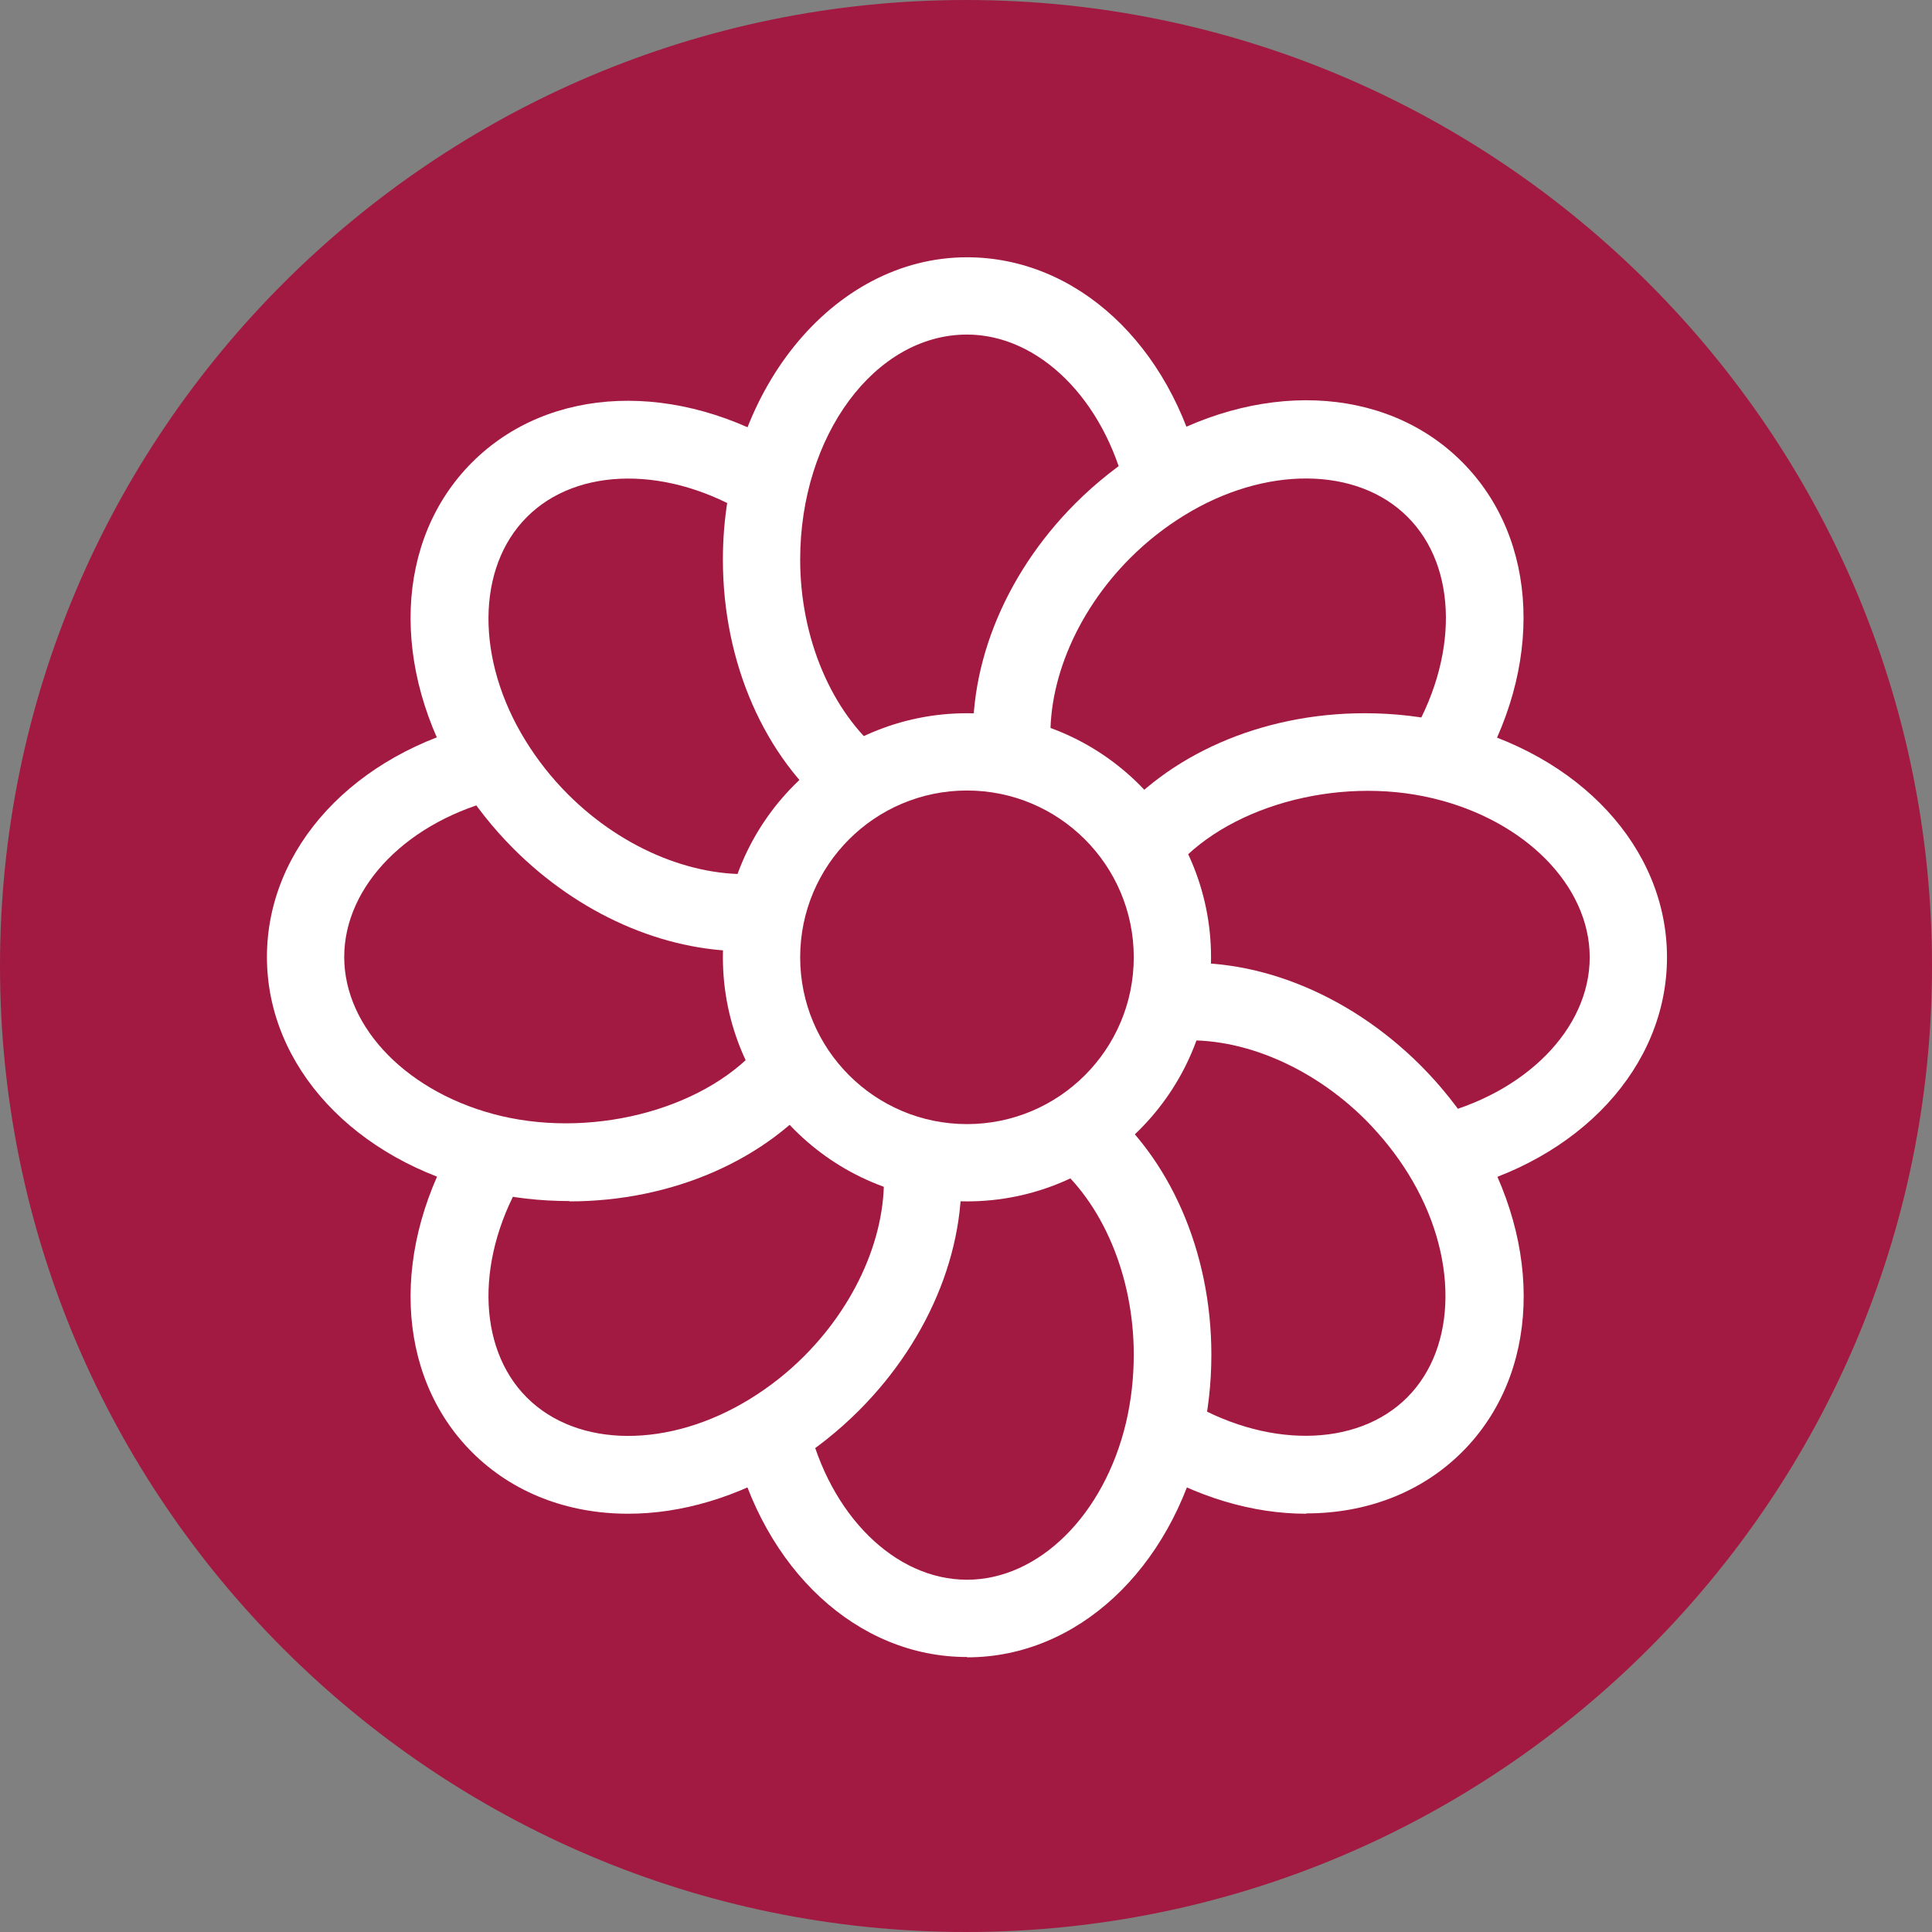
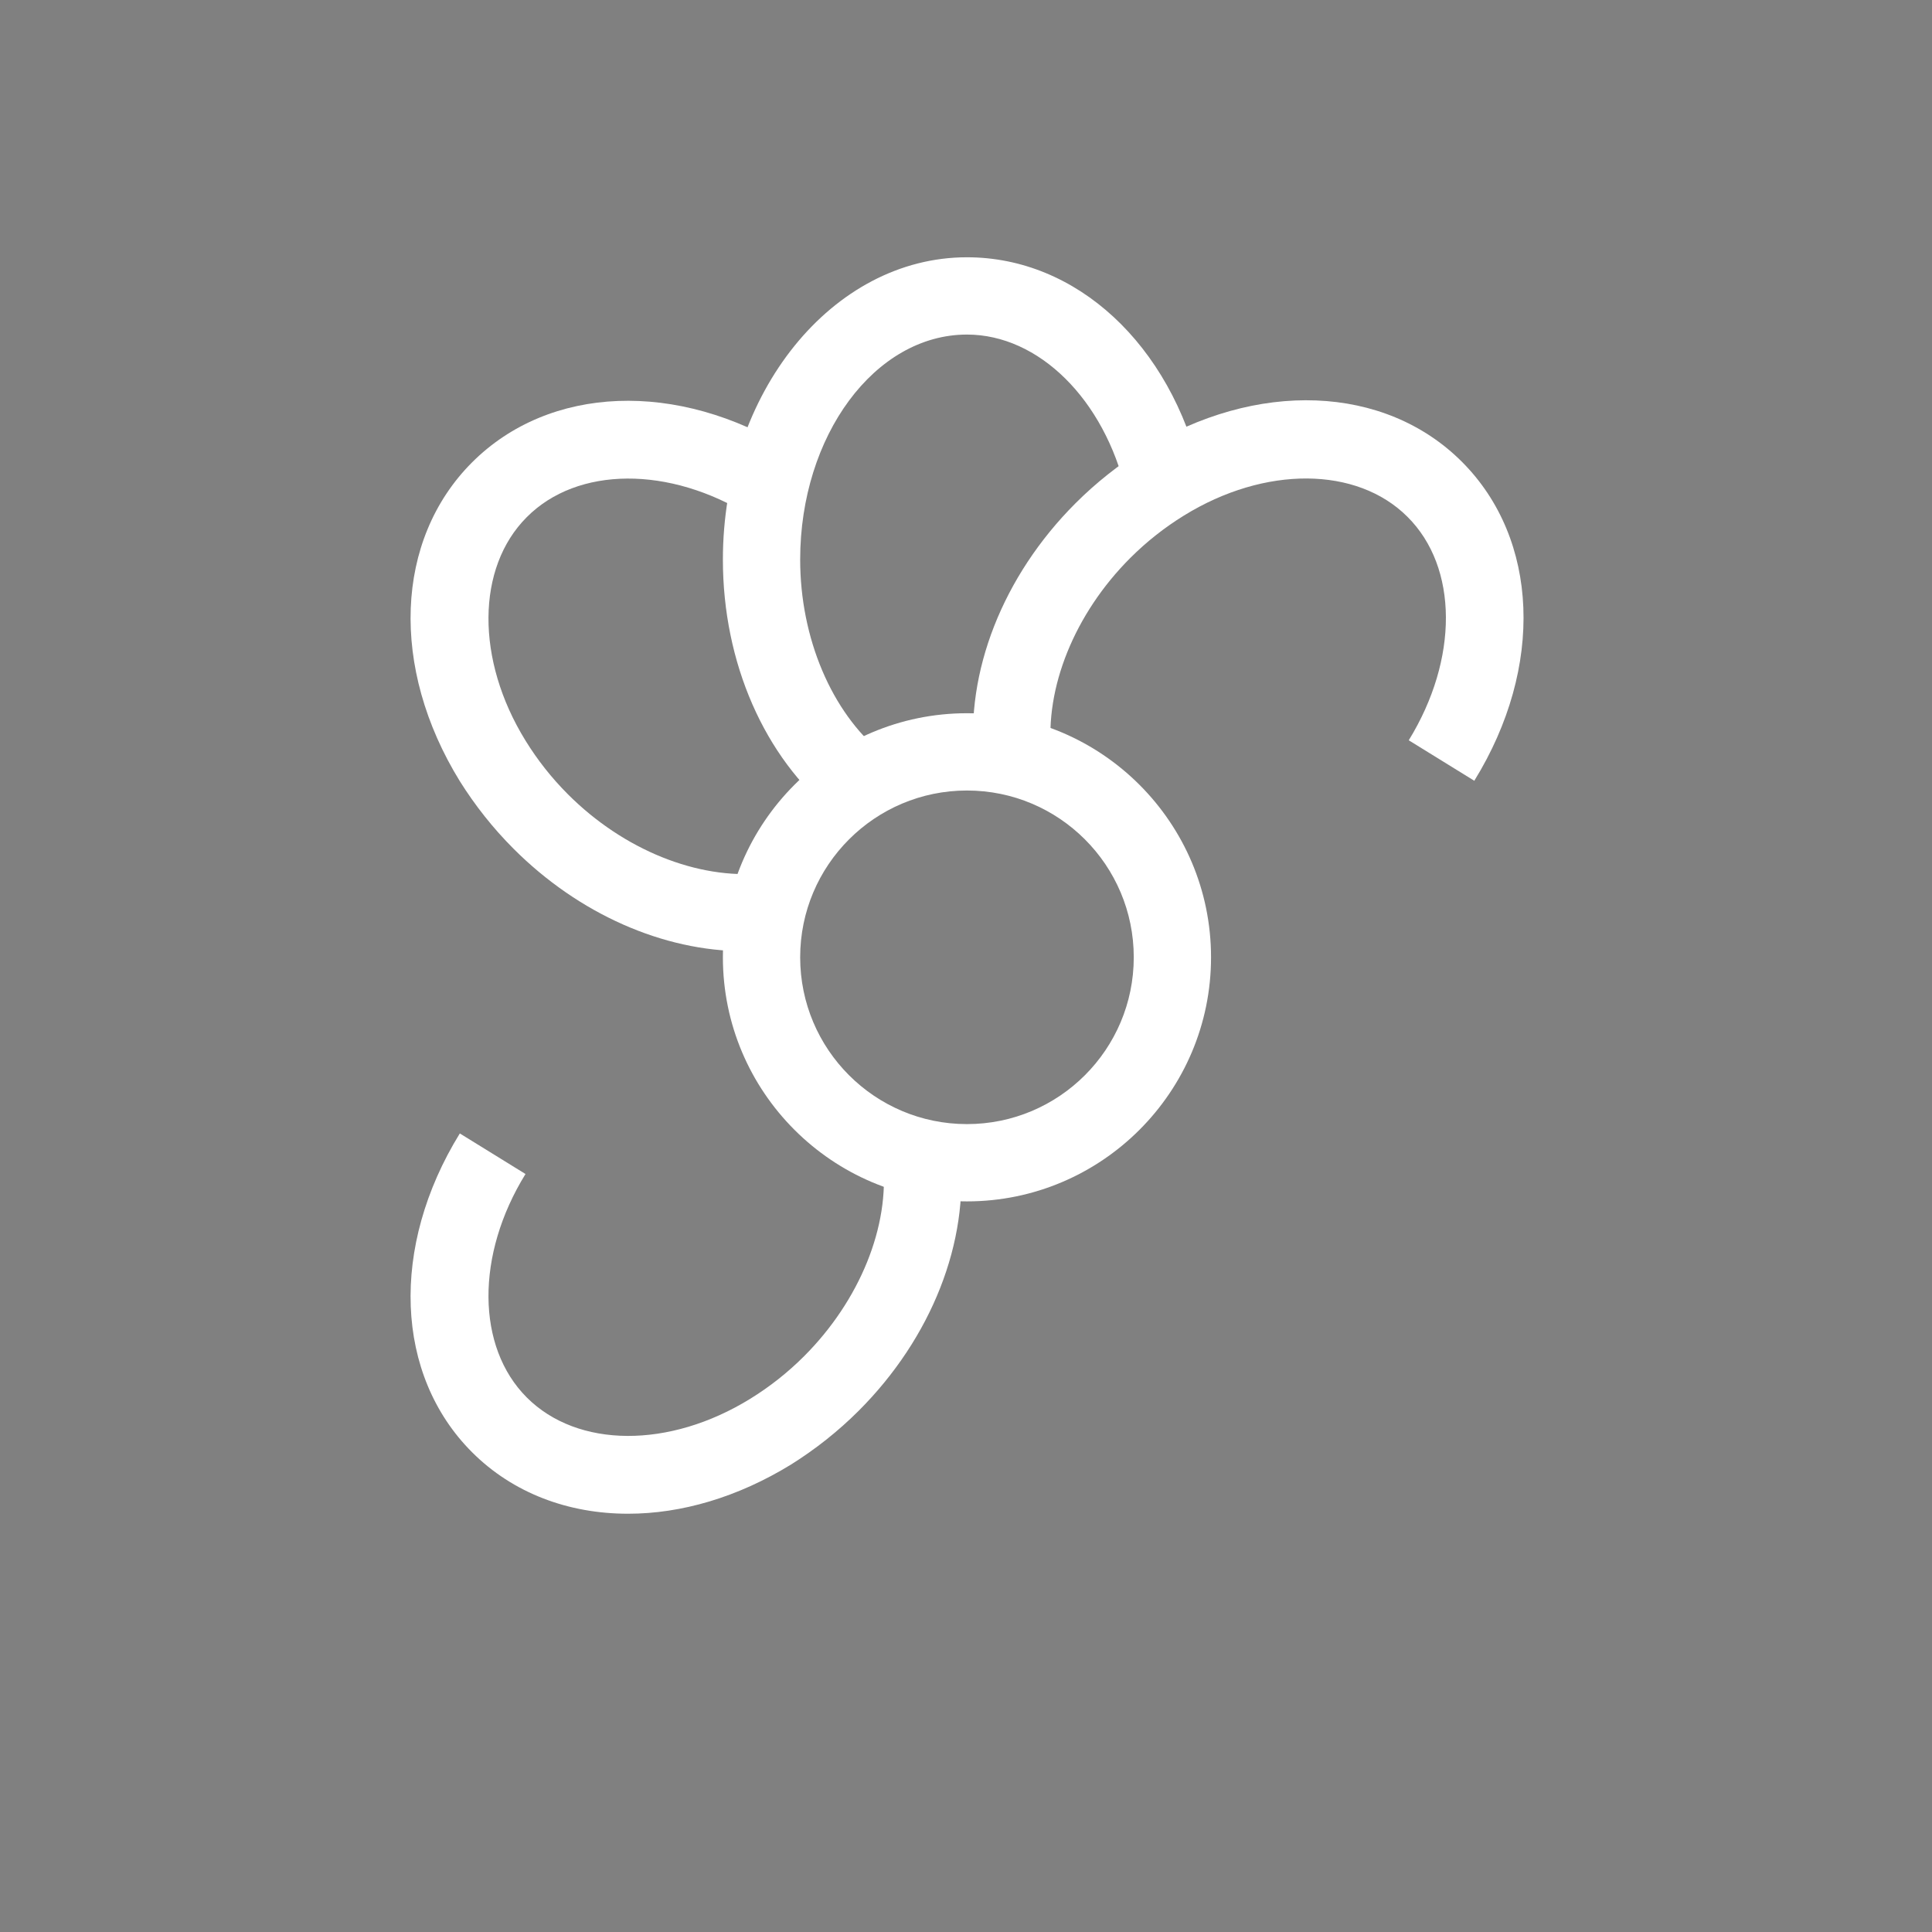
<svg xmlns="http://www.w3.org/2000/svg" id="Layer_1" data-name="Layer 1" viewBox="0 0 60 60">
  <rect x="0" y="0" width="60" height="60" fill="#808080" stroke="none" />
  <defs>
    <style>
      .cls-1 {
        fill: #fff;
      }

      .cls-2 {
        fill: #a21a41;
      }
    </style>
  </defs>
-   <path class="cls-2" d="M30,60C13.46,60,0,46.54,0,30S13.46,0,30,0s30,13.46,30,30-13.46,30-30,30" />
  <path class="cls-1" d="M30.03,24.55c-2.86,0-5.18,2.32-5.18,5.18s2.32,5.18,5.18,5.18,5.18-2.32,5.18-5.18-2.32-5.18-5.18-5.18m0,12.76c-4.18,0-7.58-3.4-7.58-7.58s3.4-7.58,7.58-7.58,7.58,3.4,7.58,7.58-3.4,7.58-7.58,7.58" />
  <path class="cls-1" d="M25.89,25.26c-2.15-1.74-3.44-4.68-3.44-7.88,0-5.18,3.4-9.39,7.58-9.39,3.4,0,6.32,2.7,7.27,6.73l-2.33,.55c-.68-2.87-2.71-4.88-4.94-4.88-2.86,0-5.18,3.14-5.18,6.99,0,2.44,.98,4.74,2.54,6.01l-1.51,1.87Z" />
  <path class="cls-1" d="M45.79,24.25l-2.04-1.26c1.55-2.52,1.54-5.37-.04-6.94-1.57-1.57-4.43-1.59-6.94-.04-.6,.37-1.16,.81-1.67,1.32-1.73,1.73-2.66,4.04-2.45,6.05l-2.39,.25c-.29-2.75,.88-5.74,3.14-8,.64-.64,1.35-1.2,2.1-1.67,3.52-2.17,7.5-2.02,9.9,.38,2.4,2.4,2.56,6.38,.39,9.9" />
-   <path class="cls-1" d="M45.04,37l-.55-2.34c2.88-.68,4.88-2.71,4.88-4.93s-2.01-4.26-4.88-4.94c-2.98-.71-6.48,.27-8.12,2.3l-1.87-1.5c1.74-2.15,4.68-3.44,7.88-3.44,.91,0,1.8,.1,2.66,.31,4.03,.95,6.73,3.88,6.73,7.27s-2.7,6.32-6.73,7.27" />
-   <path class="cls-1" d="M40.56,47.01c-1.65,0-3.4-.51-5.06-1.53l1.26-2.04c2.51,1.55,5.37,1.53,6.94-.04,1.57-1.57,1.59-4.43,.04-6.94-.37-.6-.81-1.15-1.32-1.67-1.73-1.73-4.04-2.67-6.05-2.45l-.25-2.39c2.75-.31,5.74,.88,8,3.14,.64,.64,1.2,1.35,1.67,2.1,2.17,3.52,2.02,7.5-.38,9.9-1.27,1.27-2.99,1.91-4.84,1.91" />
-   <path class="cls-1" d="M30.03,51.46c-3.4,0-6.32-2.7-7.27-6.73l2.33-.55c.68,2.88,2.71,4.88,4.94,4.88s4.26-2.01,4.94-4.88c.16-.68,.24-1.39,.24-2.11,0-2.44-.97-4.74-2.54-6.01l1.51-1.87c2.15,1.74,3.44,4.68,3.44,7.88,0,.91-.1,1.8-.31,2.67-.95,4.02-3.87,6.73-7.27,6.73" />
  <path class="cls-1" d="M19.5,47.01c-1.85,0-3.57-.64-4.84-1.91-2.4-2.4-2.55-6.38-.38-9.9l2.04,1.26c-1.55,2.51-1.53,5.37,.04,6.94,1.58,1.58,4.43,1.59,6.94,.04,.6-.37,1.16-.81,1.67-1.32,1.73-1.73,2.67-4.04,2.45-6.05l2.39-.26c.3,2.75-.88,5.74-3.14,8-.64,.64-1.35,1.2-2.1,1.67-1.66,1.02-3.41,1.53-5.06,1.53" />
-   <path class="cls-1" d="M17.69,37.3c-.91,0-1.8-.1-2.67-.31-4.02-.95-6.73-3.88-6.73-7.27s2.7-6.32,6.73-7.27l.55,2.34c-2.88,.68-4.88,2.71-4.88,4.93s2.01,4.26,4.88,4.94c2.98,.7,6.48-.27,8.12-2.3l1.87,1.51c-1.74,2.15-4.68,3.44-7.88,3.44" />
  <path class="cls-1" d="M23.11,29.54c-2.51,0-5.13-1.15-7.16-3.18-.64-.64-1.2-1.35-1.67-2.1-2.17-3.52-2.02-7.5,.38-9.9,2.4-2.4,6.38-2.56,9.9-.38l-1.26,2.04c-2.51-1.56-5.37-1.54-6.94,.04-1.57,1.57-1.59,4.43-.04,6.94,.37,.6,.81,1.16,1.32,1.67,1.73,1.73,4.03,2.65,6.05,2.45l.26,2.39c-.28,.03-.56,.05-.84,.05" />
</svg>